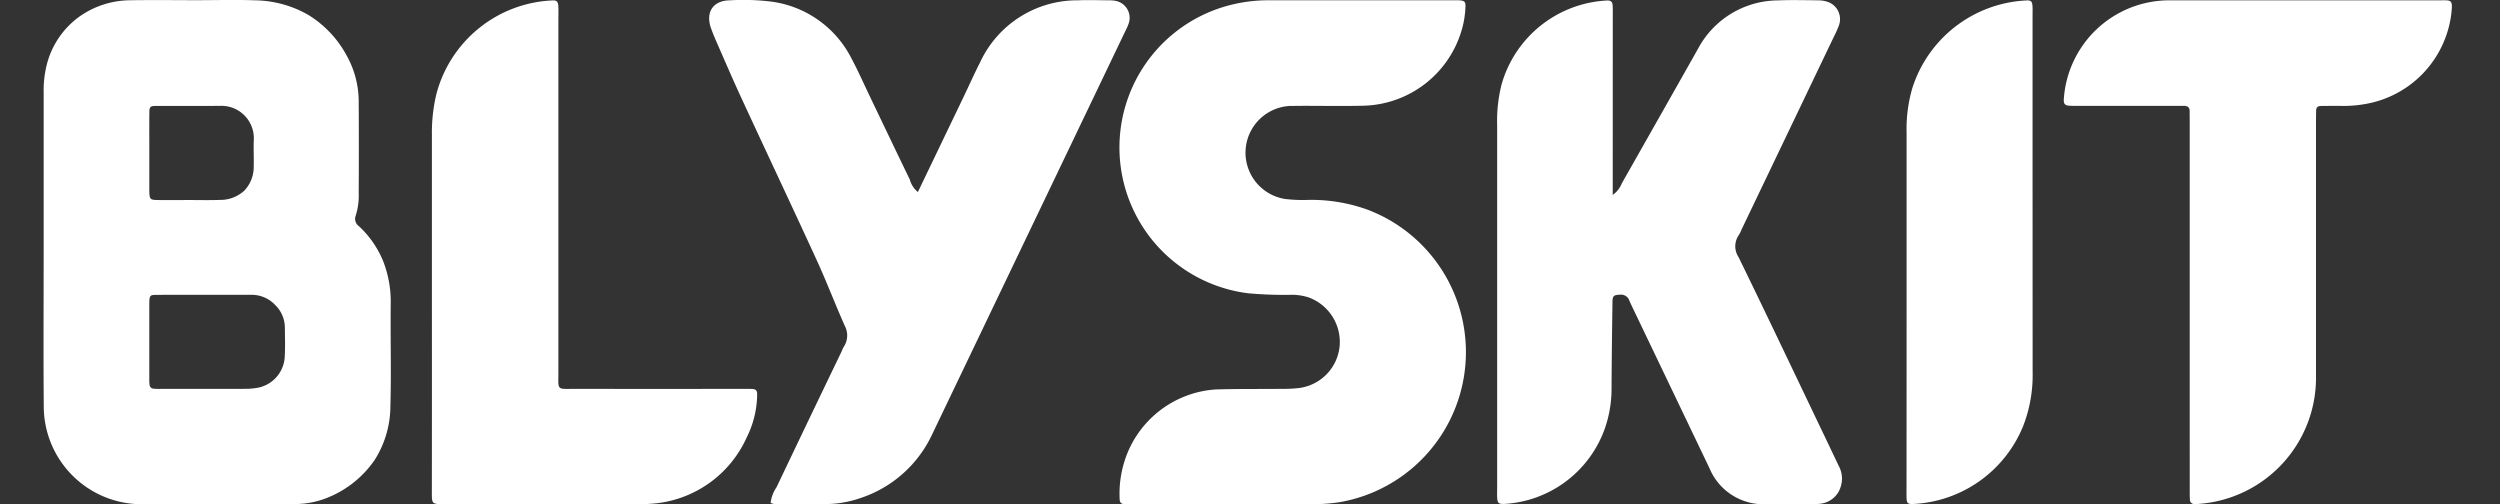
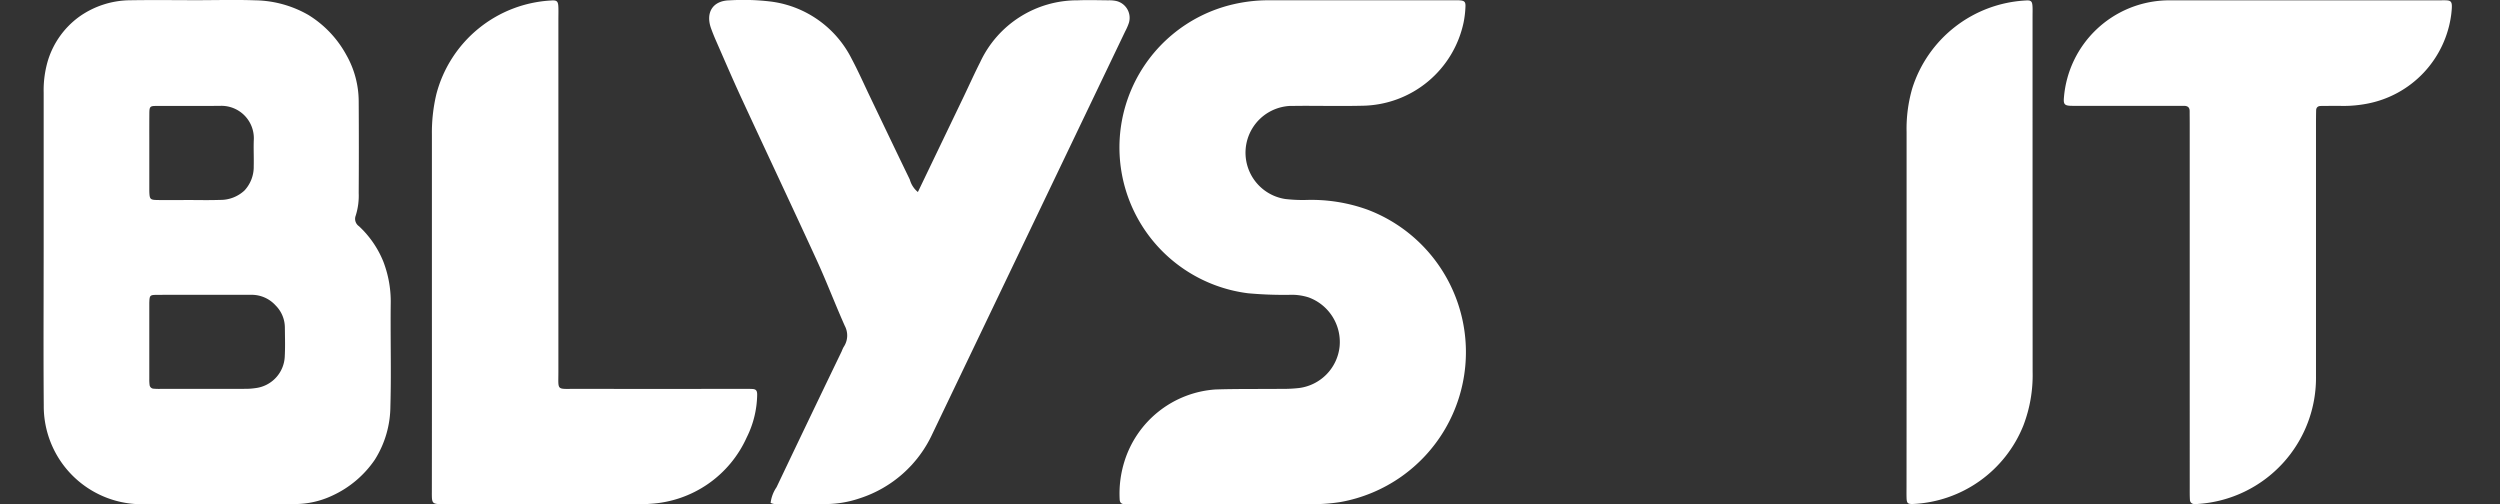
<svg xmlns="http://www.w3.org/2000/svg" width="287.09" height="57.91" viewBox="0 0 287.09 57.91">
  <rect x="0" y="0" width="287.09" height="57.91" fill="#333333" stroke="none" />
  <defs>
    <clipPath id="clip-Logo_SVG">
      <rect width="287.09" height="57.91" />
    </clipPath>
  </defs>
  <g id="Logo_SVG" data-name="Logo SVG" clip-path="url(#clip-Logo_SVG)">
    <g id="Logo" transform="translate(84.794 -341.46)">
      <path id="Subtraction_5" data-name="Subtraction 5" d="M2718.065,4655.355c-2.561,0-5.138,0-7.66,0A11.258,11.258,0,0,1,2699.231,4644c-.034-4.218-.026-8.5-.017-12.65v-.085c0-1.8.007-3.656.007-5.483h0c0-5.445,0-11.4,0-17.693a11.938,11.938,0,0,1,.523-3.8,9.77,9.77,0,0,1,3.546-4.908,10.22,10.22,0,0,1,5.87-1.9c.856-.015,1.776-.021,2.9-.021.755,0,1.524,0,2.267.006h.051c.676,0,1.518.007,2.318.007.687,0,1.385-.006,2.062-.013h.048c.69-.006,1.4-.013,2.11-.013,1,0,1.833.014,2.611.041a12.646,12.646,0,0,1,6.087,1.677,12.29,12.29,0,0,1,4.356,4.584,10.839,10.839,0,0,1,1.428,5.355c.022,3.487.022,7.023,0,10.51a7.578,7.578,0,0,1-.342,2.593,1.028,1.028,0,0,0,.374,1.223,11.339,11.339,0,0,1,2.8,4.071,12.81,12.81,0,0,1,.844,4.885c-.017,1.615-.006,3.25,0,4.833v0c.015,2.262.029,4.6-.037,6.9a11.59,11.59,0,0,1-1.792,6.129,11.917,11.917,0,0,1-4.9,4.127,10.122,10.122,0,0,1-4.288.96h-.123C2724.7,4655.353,2721.387,4655.355,2718.065,4655.355Zm-5.516-13.246h0c1.523,0,2.817,0,4.074,0,1.877,0,3.8,0,5.712-.006h.073a7.729,7.729,0,0,0,1.144-.085,3.822,3.822,0,0,0,3.356-3.668c.046-.849.033-1.714.02-2.551v-.024c0-.244-.008-.5-.01-.744a3.609,3.609,0,0,0-1.067-2.509,3.7,3.7,0,0,0-2.743-1.216h-8.525c-.9,0-1.656,0-2.365.007-.423,0-.617.022-.726.139s-.128.329-.142.774v.175c0,2.841,0,5.722,0,8.563a4.882,4.882,0,0,0,.034.694.483.483,0,0,0,.466.429c.19.016.38.024.564.024l.135,0Zm2.74-21.692c.423,0,.854,0,1.271.007h.1c.4,0,.8.007,1.205.007.625,0,1.141-.008,1.625-.024a4.035,4.035,0,0,0,2.792-1.082,3.983,3.983,0,0,0,1.061-2.776c.012-.467.006-.943,0-1.4-.007-.571-.015-1.163.013-1.745a3.725,3.725,0,0,0-3.721-3.8c-.782.01-1.619.015-2.633.015-.616,0-1.228,0-1.821,0h-.186l-1.8,0c-.424,0-.767,0-1.084,0-.335,0-.524.023-.628.14s-.123.329-.126.708c-.009,1.068-.007,2.152-.005,3.2v5.723c.027.95.09,1.019.966,1.031.36.006.753.008,1.236.008h.869l.872,0Z" transform="translate(-2779 -4255.991)" fill="#fff" />
-       <path id="Path_1347" data-name="Path 1347" d="M390.442,363.861a2.965,2.965,0,0,0,1.04-1.327q4.147-7.306,8.278-14.615c.172-.3.341-.612.515-.915a10.466,10.466,0,0,1,9.174-5.482c1.515-.067,3.036-.022,4.554-.008a3.49,3.49,0,0,1,1.03.146,2.1,2.1,0,0,1,1.363,2.791,15.568,15.568,0,0,1-.651,1.433q-5.247,10.965-10.5,21.928a4.185,4.185,0,0,1-.306.628,2.26,2.26,0,0,0-.044,2.572c3.2,6.549,6.319,13.133,9.468,19.706q1.02,2.129,2.032,4.263a3.023,3.023,0,0,1,.231,2.372,2.743,2.743,0,0,1-2.246,1.955,6.449,6.449,0,0,1-1.047.067c-1.753.006-3.5,0-5.255,0a6.718,6.718,0,0,1-6.53-4.14q-4.379-9.15-8.764-18.3c-.151-.315-.3-.631-.438-.953a1.01,1.01,0,0,0-1.1-.664c-.668.03-.824.126-.834.813-.046,3.328-.091,6.655-.107,9.983a13.839,13.839,0,0,1-.735,4.469A13.038,13.038,0,0,1,378,399.345c-.668.021-.806-.1-.832-.789-.013-.35,0-.7,0-1.051V355.815a16.938,16.938,0,0,1,.52-4.68,13.272,13.272,0,0,1,12.07-9.6c.45-.03.654.137.676.58.023.466.012.934.012,1.4Z" transform="translate(-290.036 -0.016)" fill="#fff" />
      <path id="Path_1348" data-name="Path 1348" d="M270.893,399.412H260.038c-.35,0-.7-.007-1.05-.015s-.5-.221-.511-.553a12.323,12.323,0,0,1,.539-4.319,11.792,11.792,0,0,1,10.463-8.292c2.507-.081,5.017-.042,7.525-.069a16.121,16.121,0,0,0,2.094-.1,5.37,5.37,0,0,0,4.636-4.765,5.455,5.455,0,0,0-3.555-5.638,6.393,6.393,0,0,0-2.24-.295,45.388,45.388,0,0,1-4.718-.18,16.875,16.875,0,0,1-1.736-33.175,17.82,17.82,0,0,1,3.988-.472q10.68,0,21.36,0c.175,0,.35,0,.525,0,.719.027.864.144.826.788a11.144,11.144,0,0,1-.206,1.733,12.056,12.056,0,0,1-11.619,9.59c-2.275.054-4.552.009-6.828.011-.467,0-.934.015-1.4.008a5.378,5.378,0,0,0-.626,10.693,17.332,17.332,0,0,0,2.442.107,18.964,18.964,0,0,1,7.034,1.132,17.49,17.49,0,0,1-3.145,33.558,20.18,20.18,0,0,1-3.487.243C277.2,399.432,274.045,399.412,270.893,399.412Z" transform="translate(-214.693 -0.048)" fill="#fff" />
      <path id="Path_1349" data-name="Path 1349" d="M153.434,363.511c1.81-3.767,3.576-7.443,5.341-11.12.6-1.261,1.177-2.539,1.81-3.786a12.285,12.285,0,0,1,11.2-7.108c1.165-.047,2.334-.011,3.5,0a4.007,4.007,0,0,1,.87.065,1.987,1.987,0,0,1,1.506,2.539,6.435,6.435,0,0,1-.419.96q-11.064,23.1-22.132,46.2a13.89,13.89,0,0,1-8.4,7.437,12.268,12.268,0,0,1-3.778.646c-1.984.026-3.969.011-5.954,0a1.69,1.69,0,0,1-.455-.134,4.039,4.039,0,0,1,.681-1.8q3.72-7.814,7.481-15.609a4.11,4.11,0,0,1,.215-.479,2.355,2.355,0,0,0,.139-2.445c-1.114-2.5-2.086-5.066-3.228-7.554-2.867-6.251-5.808-12.469-8.694-18.711-1-2.168-1.94-4.367-2.9-6.554-.187-.426-.359-.861-.52-1.3-.675-1.834.164-3.211,2.078-3.257a26.092,26.092,0,0,1,4.891.153,12.1,12.1,0,0,1,9.165,6.562c.767,1.44,1.425,2.935,2.132,4.407,1.512,3.153,3.016,6.311,4.543,9.456A2.788,2.788,0,0,0,153.434,363.511Z" transform="translate(-132.822)" fill="#fff" />
      <path id="Path_1350" data-name="Path 1350" d="M569.788,376.506V355.661c0-.467-.006-.934-.007-1.4,0-.447-.258-.6-.668-.6-.467,0-.934,0-1.4,0q-5.692,0-11.385,0c-.924,0-1.059-.158-.982-.98a12.142,12.142,0,0,1,11.716-11.13c.292-.013.584-.007.877-.007h30.477c1.441,0,1.6-.15,1.415,1.526a11.991,11.991,0,0,1-9.733,10.355,14.337,14.337,0,0,1-2.785.246c-.817-.017-1.635,0-2.452.005-.336,0-.548.155-.556.511q-.017.788-.016,1.576,0,14.451,0,28.9a14.51,14.51,0,0,1-13.5,14.711,2.5,2.5,0,0,1-.524.011.482.482,0,0,1-.451-.452c-.031-.465-.024-.933-.024-1.4Q569.787,387.016,569.788,376.506Z" transform="translate(-403.124 -0.047)" fill="#fff" />
      <path id="Path_1351" data-name="Path 1351" d="M42.293,376.973V357.016a19.085,19.085,0,0,1,.517-4.681,14.425,14.425,0,0,1,13.2-10.737c.647-.045.786.093.808.8.015.466,0,.934,0,1.4q0,20.219,0,40.439c0,2.2-.251,1.96,1.954,1.962q9.453.011,18.9,0c.467,0,.934-.008,1.4.011.44.018.58.189.573.675a11.275,11.275,0,0,1-1.2,4.887A12.955,12.955,0,0,1,67.343,399.4c-.406.036-.816.041-1.224.041l-22.231,0c-1.7,0-1.6.016-1.6-1.644Q42.3,387.389,42.293,376.973Z" transform="translate(-77.489 -0.083)" fill="#fff" />
      <path id="Path_1352" data-name="Path 1352" d="M505.9,376.664V356.7a16.665,16.665,0,0,1,.65-5.009,14.465,14.465,0,0,1,13-10.093c.663-.047.789.073.815.784.013.35,0,.7,0,1.051q0,20.4.009,40.806a16.173,16.173,0,0,1-1.062,6.164,14.367,14.367,0,0,1-12.681,9.014c-.593.016-.714-.091-.733-.683-.015-.467-.005-.934-.005-1.4Q505.9,387,505.9,376.664Z" transform="translate(-371.749 -0.081)" fill="#fff" />
    </g>
  </g>
</svg>